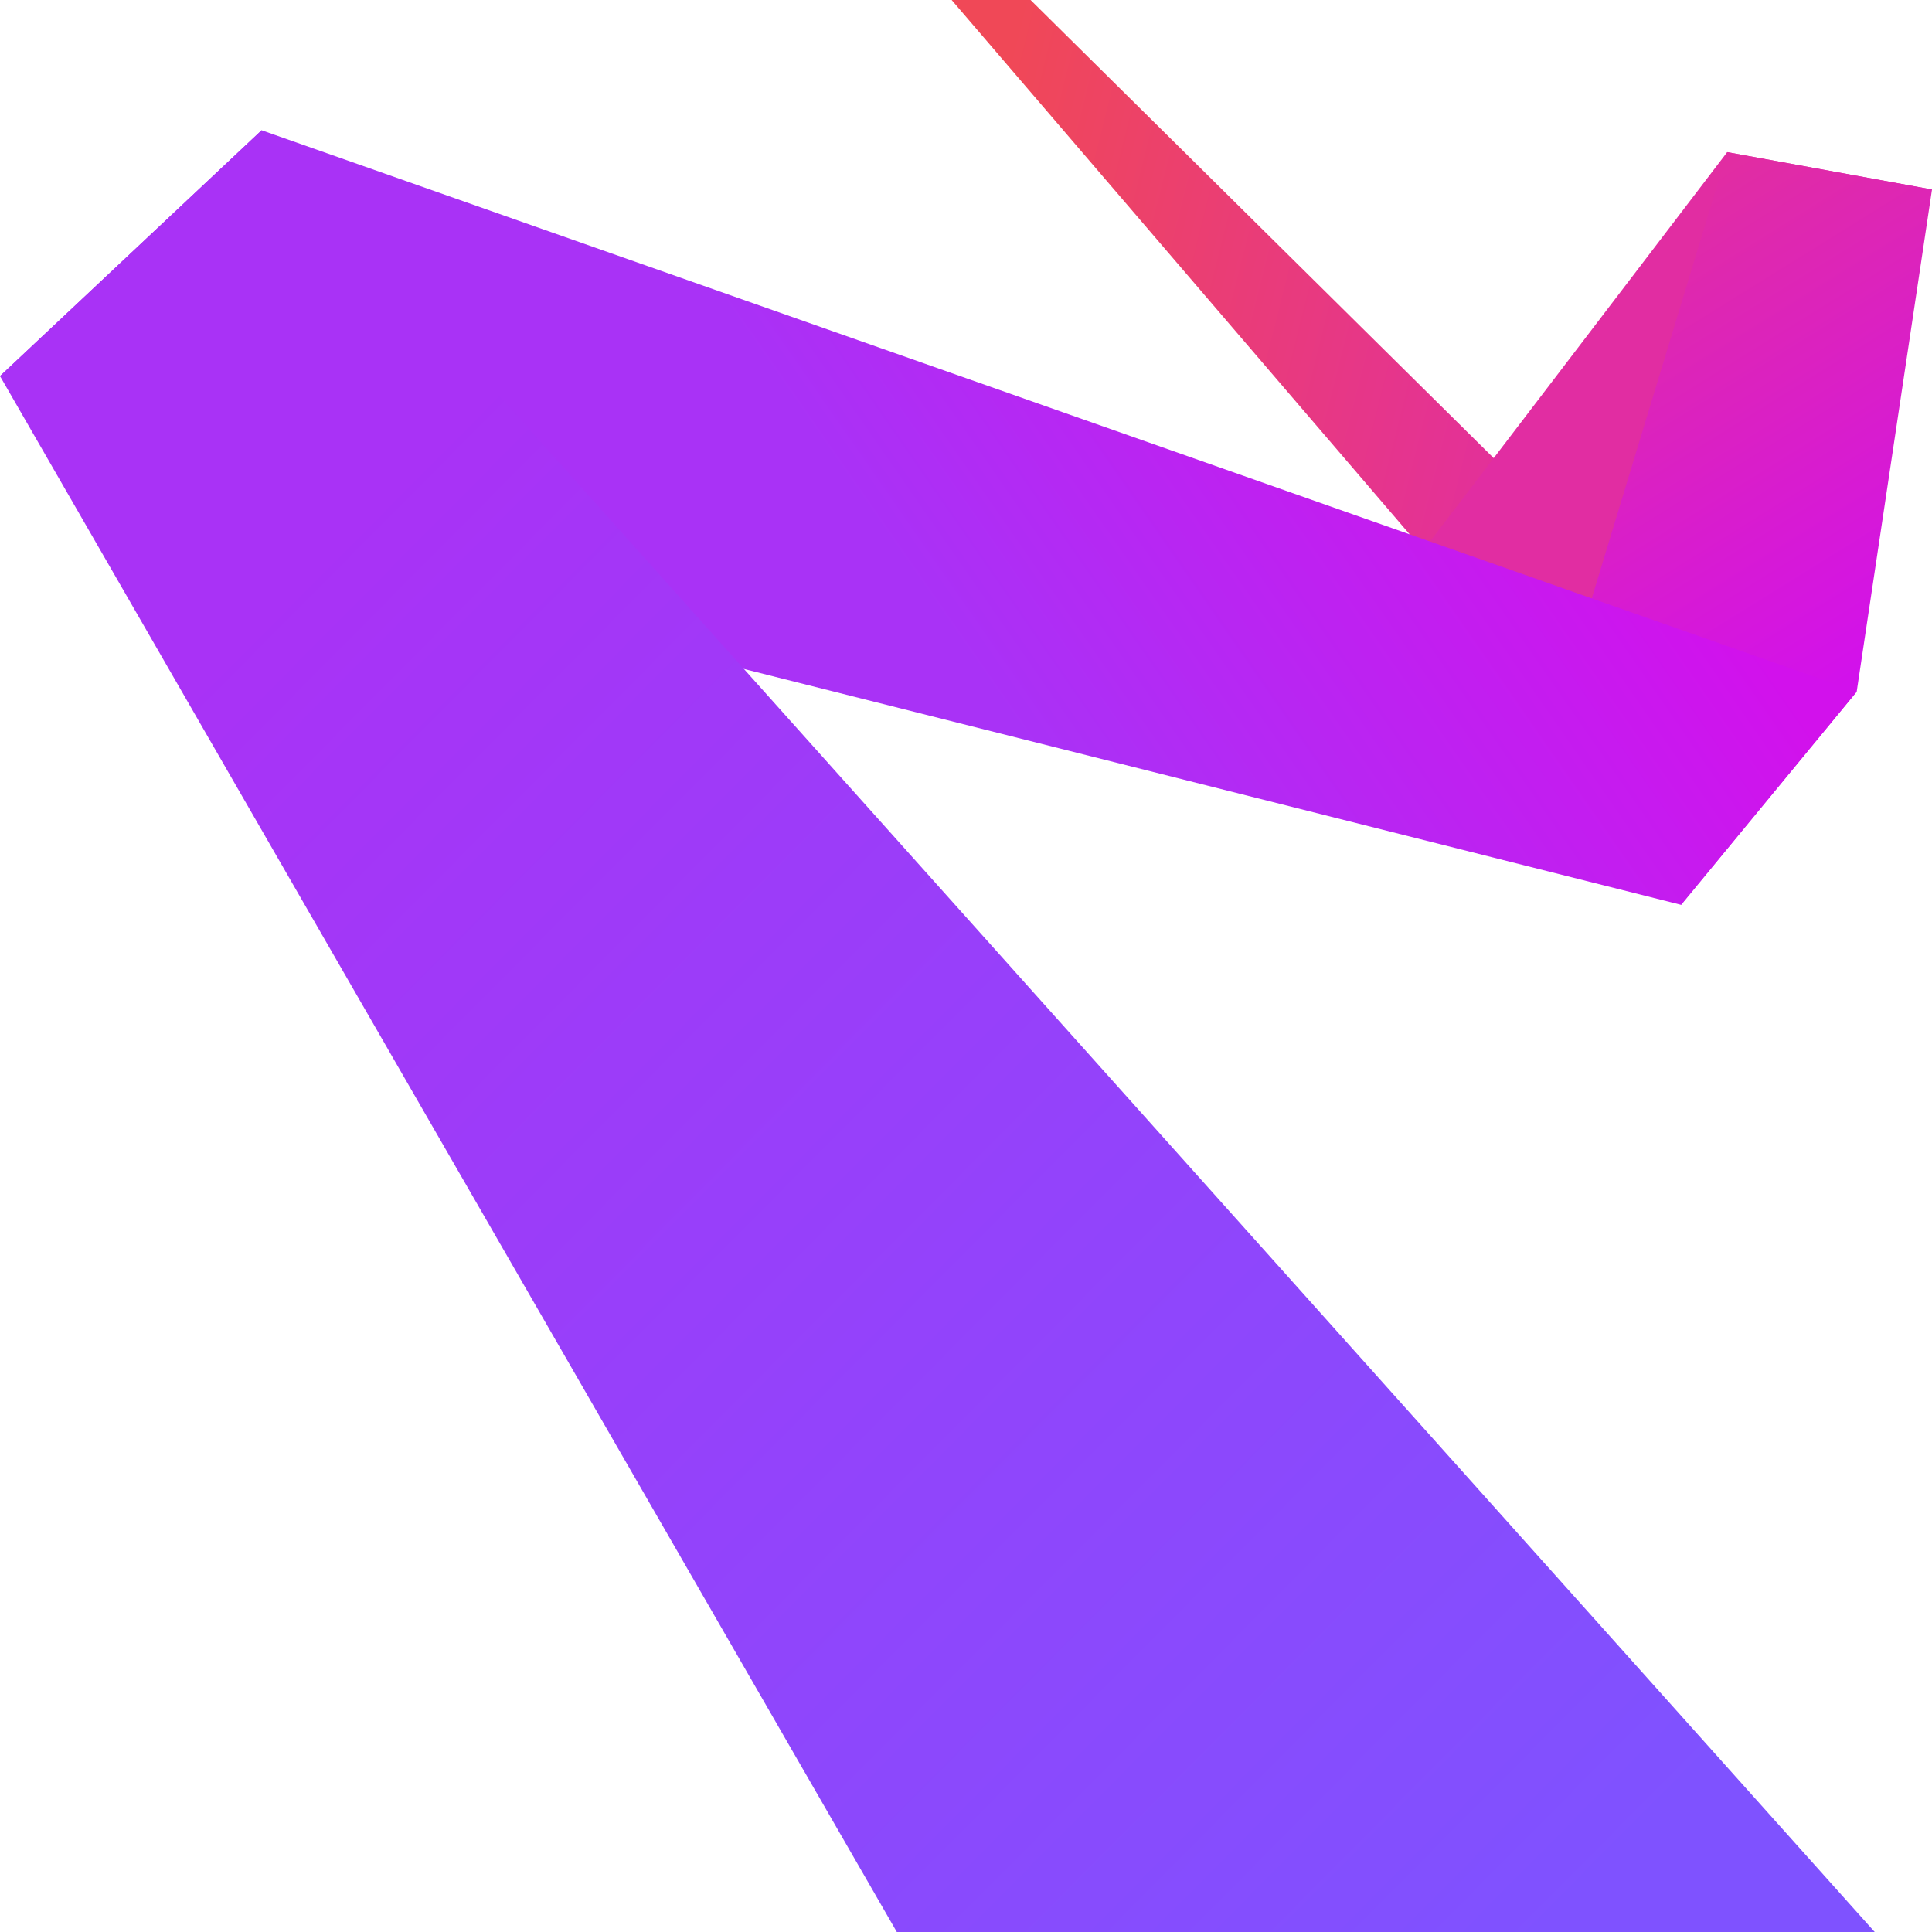
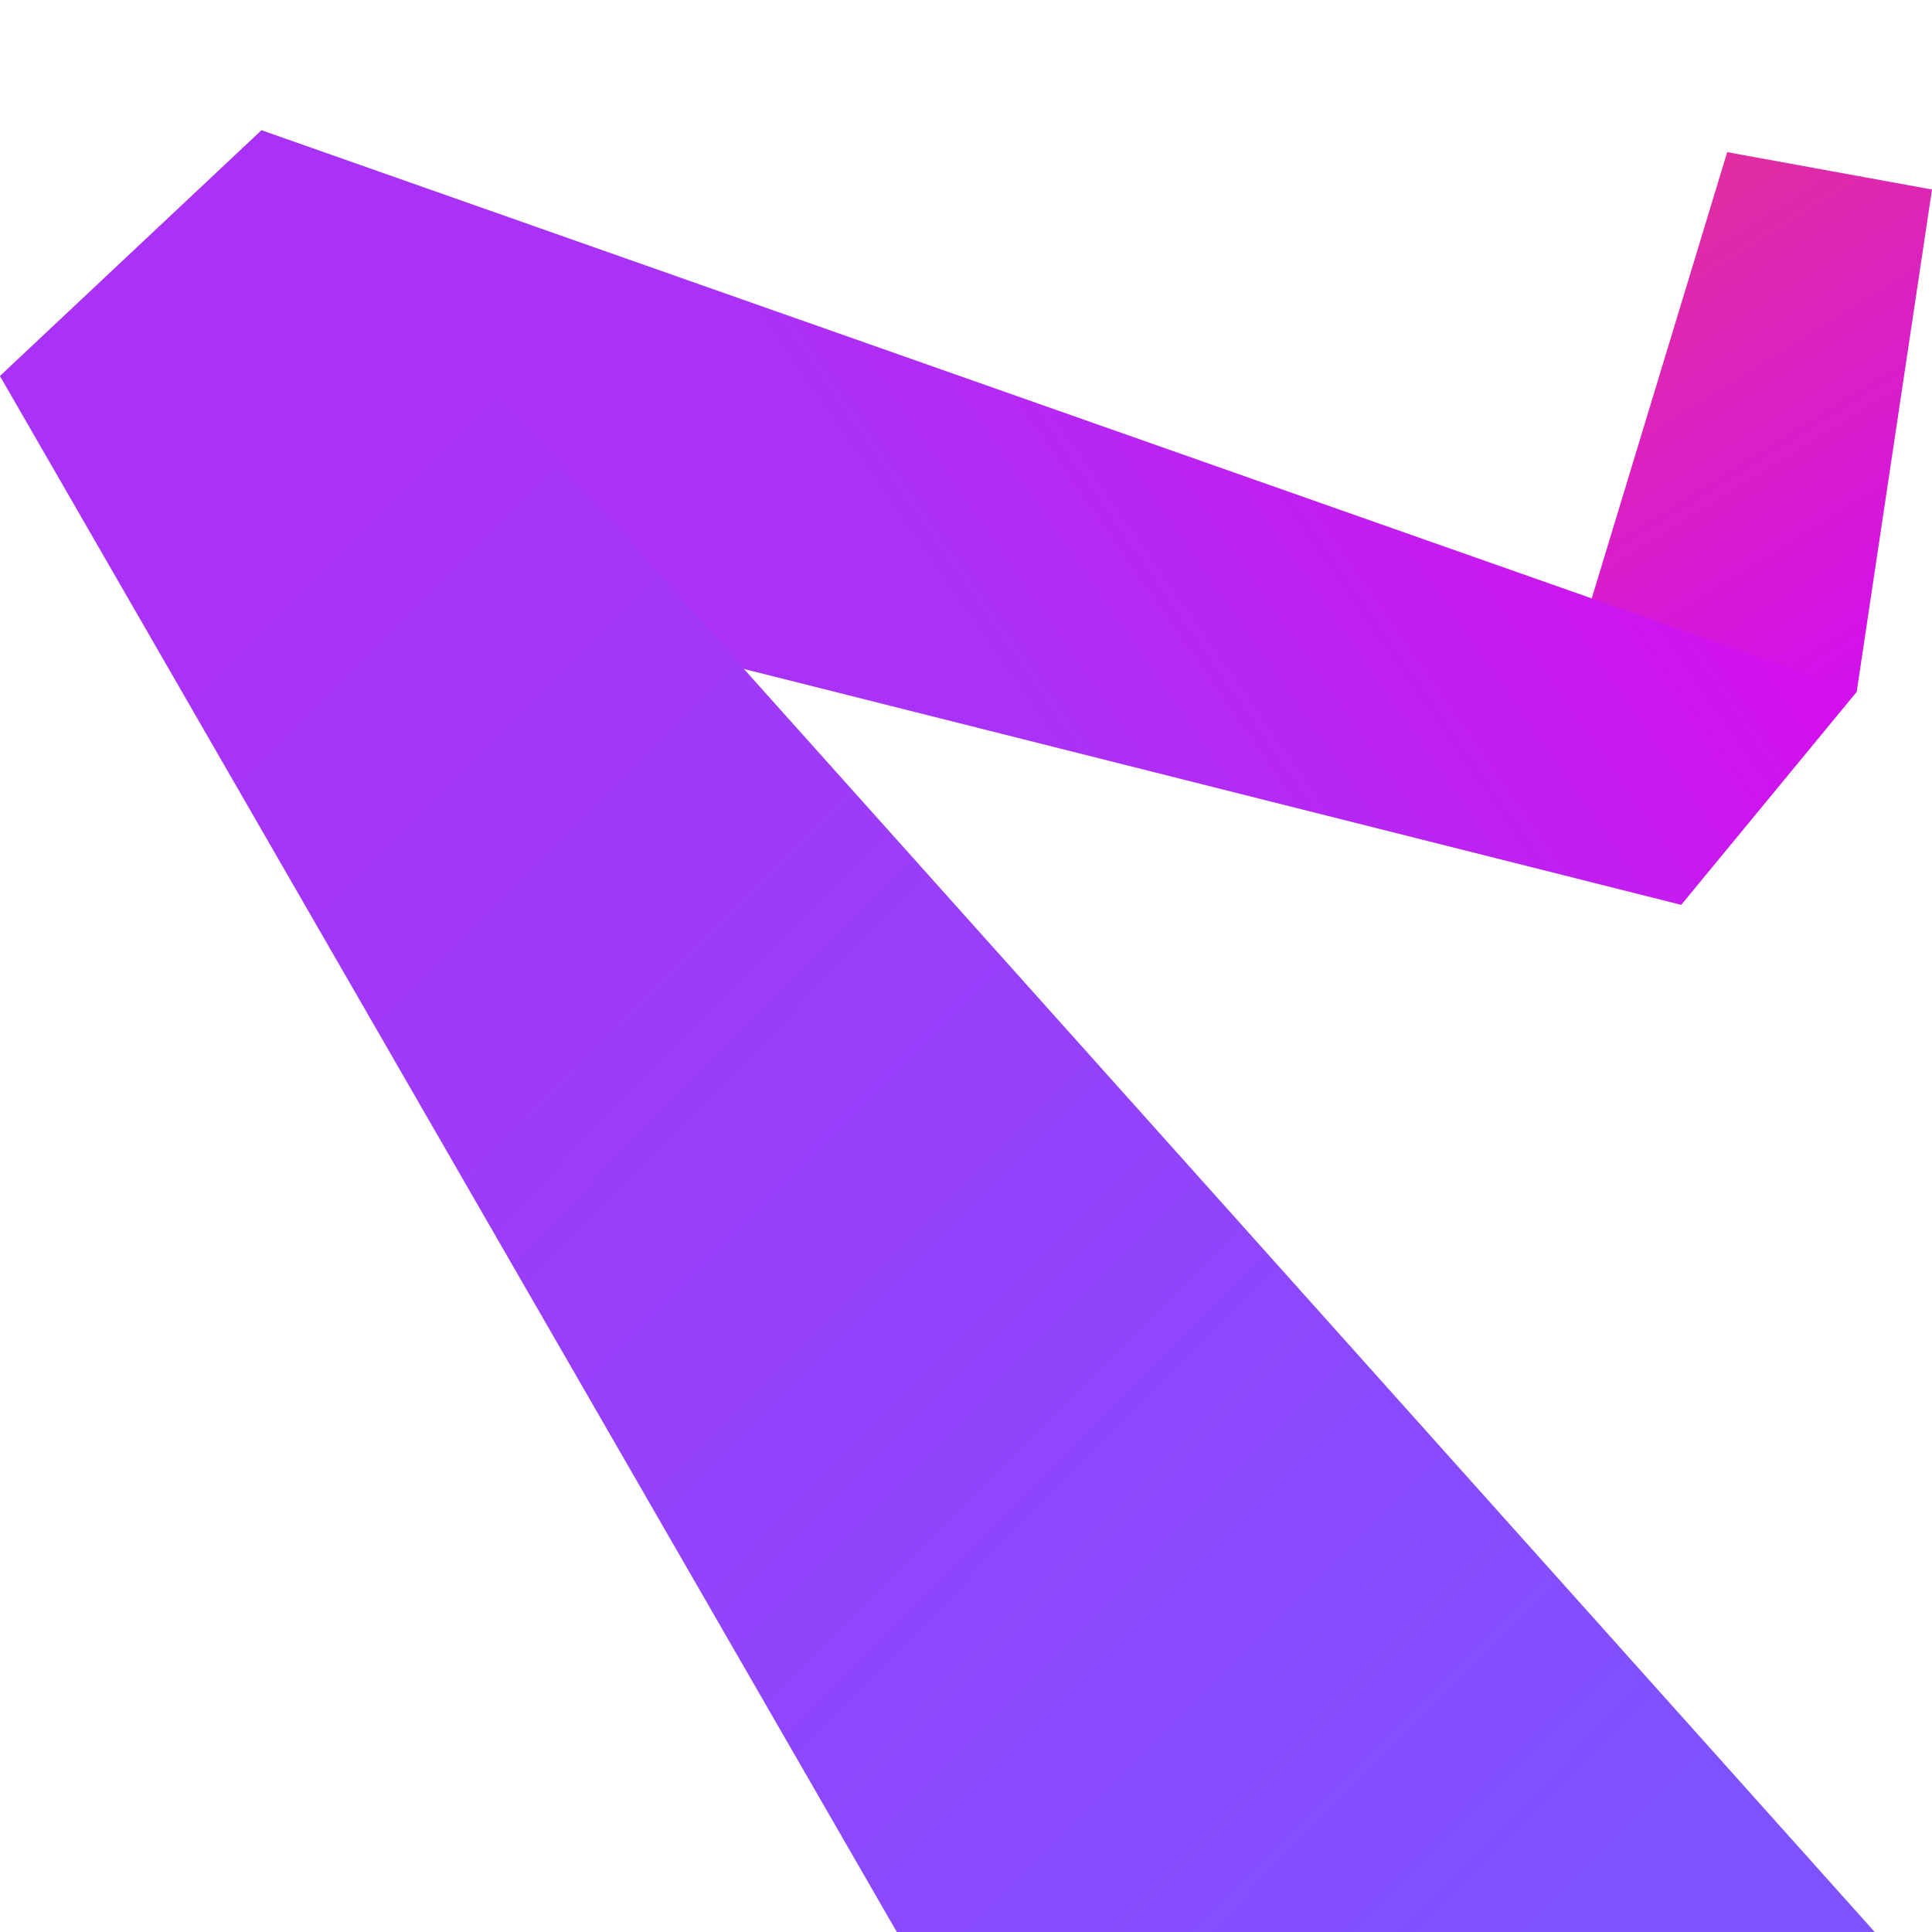
<svg xmlns="http://www.w3.org/2000/svg" fill="none" height="600" viewBox="0 0 600 600" width="600">
  <linearGradient id="a" gradientUnits="userSpaceOnUse" x1="514.029" x2="319.263" y1="43.125" y2="-5.875">
    <stop offset="0" stop-color="#e12da2" />
    <stop offset="1" stop-color="#f04857" />
  </linearGradient>
  <linearGradient id="b" gradientUnits="userSpaceOnUse" x1="556.126" x2="471.184" y1="228.126" y2="91.448">
    <stop offset=".025" stop-color="#d211ec" />
    <stop offset="1" stop-color="#e12da2" />
  </linearGradient>
  <linearGradient id="c" gradientUnits="userSpaceOnUse" x1="549.011" x2="381.485" y1="205.5" y2="321.821">
    <stop offset="0" stop-color="#d211ec" />
    <stop offset="1" stop-color="#a932f6" />
  </linearGradient>
  <linearGradient id="d" gradientUnits="userSpaceOnUse" x1="721.281" x2="312.63" y1="359.908" y2="-45.508">
    <stop offset="0" stop-color="#7f52ff" />
    <stop offset="1" stop-color="#a932f6" />
  </linearGradient>
  <clipPath id="e">
    <path d="m0 0h600v600h-600z" />
  </clipPath>
  <g clip-path="url(#e)">
-     <path d="m295.547 0 171.739 200.35 8.348-46.45-155.573-153.9z" fill="url(#a)" />
-     <path d="m536.396 47.251 63.604 11.6-116.727 163.4-15.984-21.9s-24.047-31.25-24-31.15c.048.05 93.107-121.951 93.107-121.951z" fill="#e12da2" />
    <path d="m522.072 281.001 54.545-66.2 23.384-155.951-63.605-11.6-53.123 175z" fill="url(#b)" />
    <path d="m0 116.8 81.249-76.35 495.367 174.35-54.546 66.2-464.299-116.85z" fill="url(#c)" />
    <path d="m278.513 600h163.684 140.015l-500.963-559.55-81.249 76.35z" fill="url(#d)" />
  </g>
</svg>